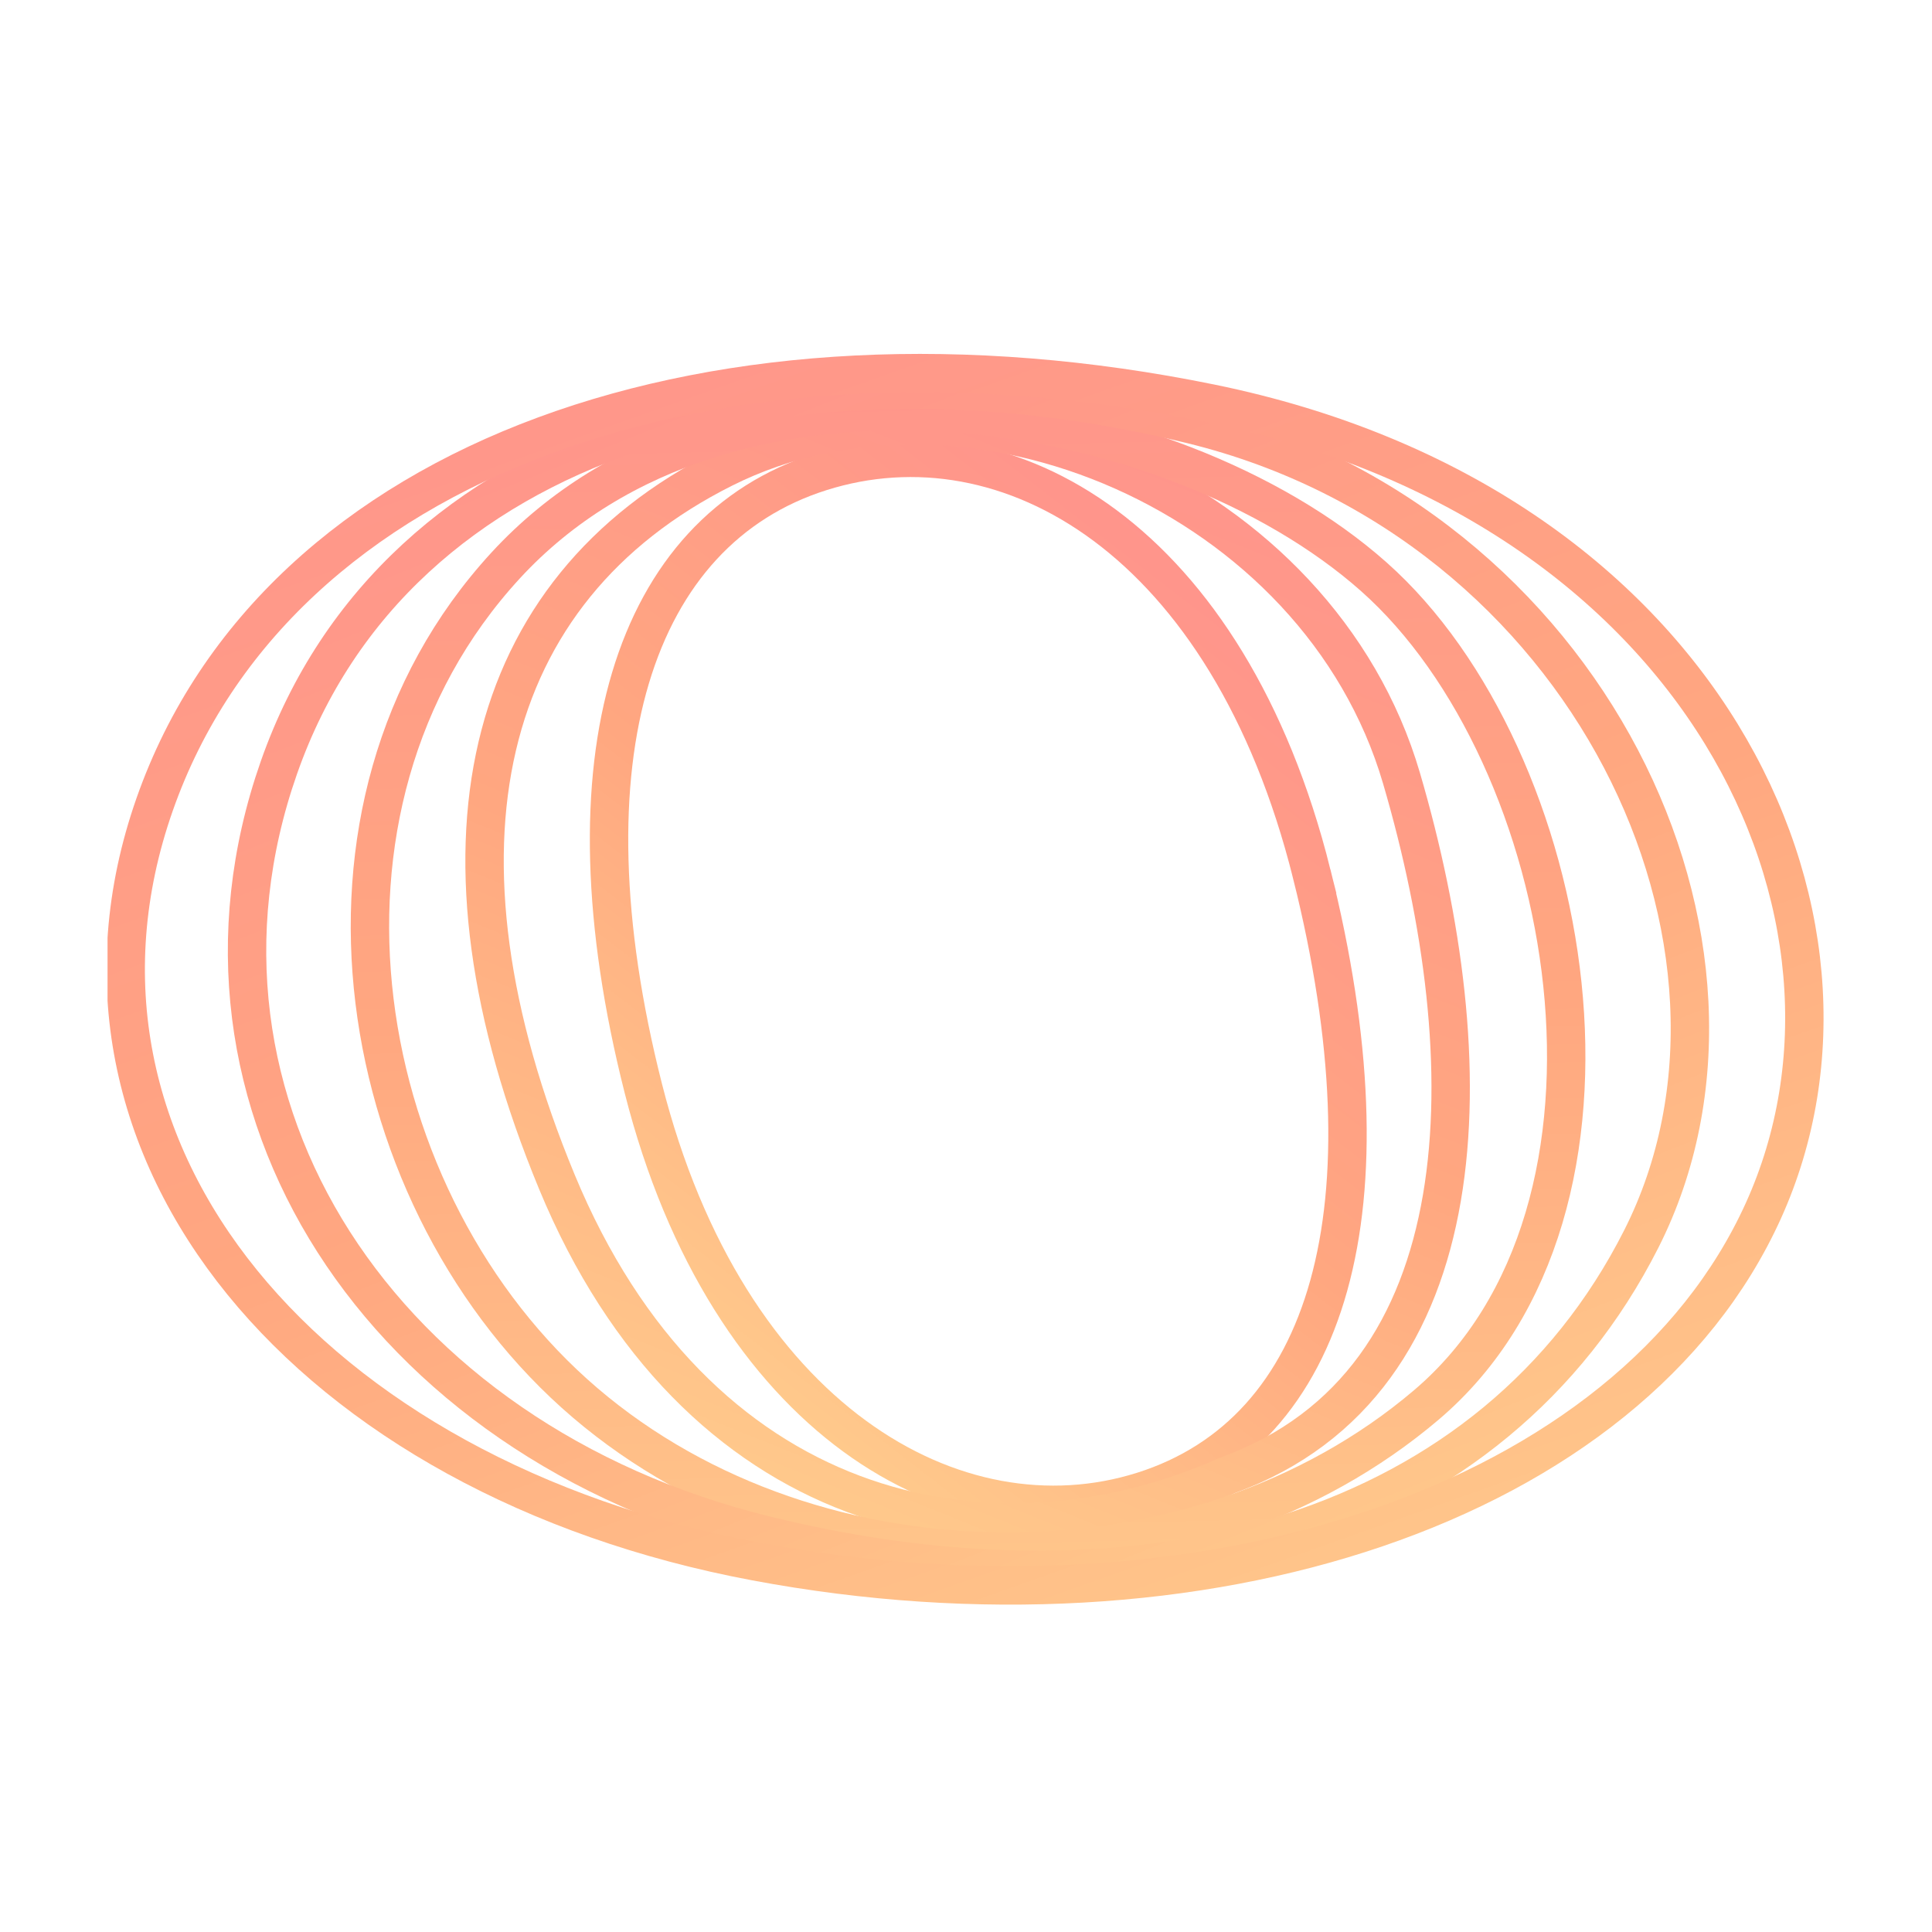
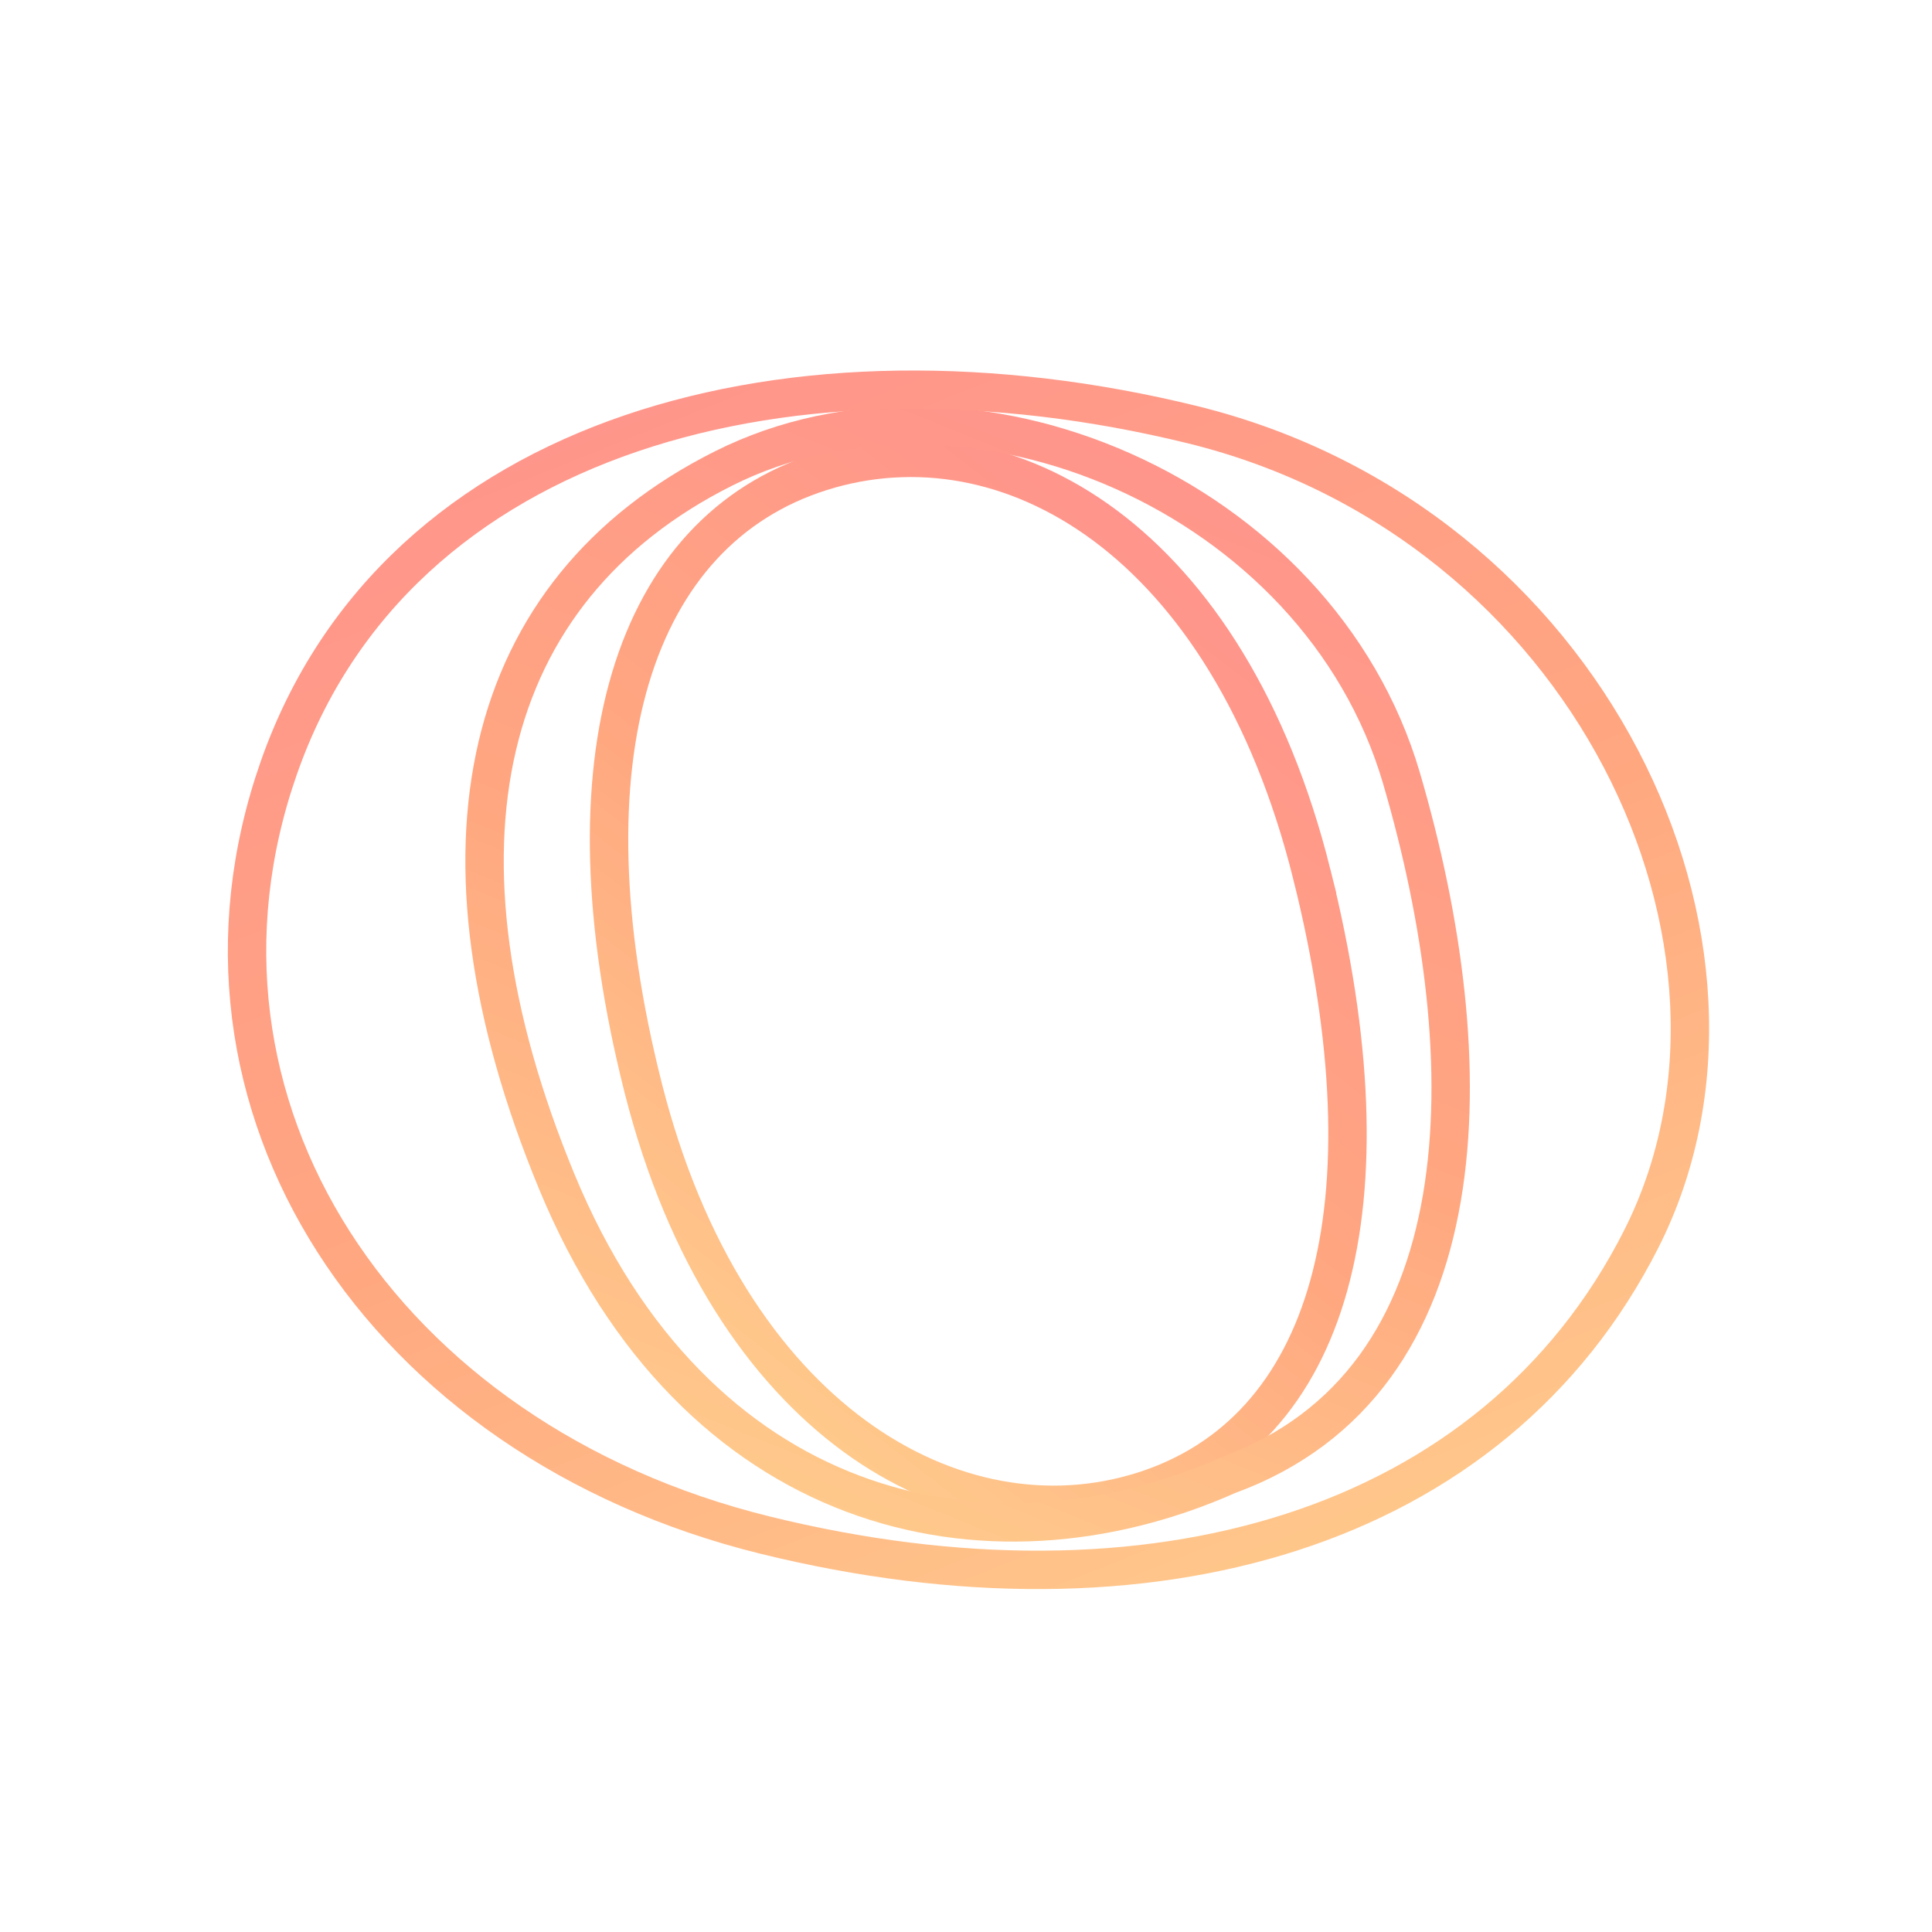
<svg xmlns="http://www.w3.org/2000/svg" width="512" height="512" fill="none">
  <g stroke-width="10.175" clip-path="url(#a)">
    <path stroke="url(#b)" d="M347.633 231.619c22.127 88.509 4.787 147.872-44.759 163.528s-110.131-18.963-132.386-106.708-2.511-147.748 47.035-163.404 107.983 18.074 130.11 106.584Z" />
    <path stroke="url(#c)" d="M371.401 206.198c22.043 75.21 21.827 159.939-45.893 184.712-64.402 28.633-141.427 10.485-177.932-77.711-36.505-88.195-20.361-156.705 44.202-189.064 64.562-32.36 157.581 6.852 179.623 82.063Z" />
-     <path stroke="url(#d)" d="M364.089 152.86c53.533 47.514 75.068 167.464 13.943 219.432-61.125 51.969-161.434 51.97-222.959-.523-61.524-52.493-80.3-157.486-21.094-221.888s176.576-44.536 230.11 2.979Z" />
    <path stroke="url(#e)" d="M315.968 112.533c105.129 25.813 158.167 138.444 118.969 215.849S304.56 431.899 202.775 406.823 42.64 292.584 73.917 203.409 210.84 86.721 315.968 112.533Z" />
-     <path stroke="url(#f)" d="M320.923 106.921c130.148 26.612 181.778 135.773 146.381 213.959-35.397 78.185-149 115.059-267.009 92.932S8.553 305.644 40.978 213.193c32.426-92.45 149.796-132.884 279.945-106.272Z" />
  </g>
  <defs>
    <linearGradient id="b" x1="302.661" x2="110.141" y1="94.342" y2="343.54" gradientUnits="userSpaceOnUse">
      <stop stop-color="#FF8F8F" />
      <stop offset=".52" stop-color="#FFA780" />
      <stop offset="1" stop-color="#FFD48F" />
    </linearGradient>
    <linearGradient id="c" x1="300.066" x2="155.837" y1="65.583" y2="423.001" gradientUnits="userSpaceOnUse">
      <stop stop-color="#FF8F8F" />
      <stop offset=".52" stop-color="#FFA780" />
      <stop offset="1" stop-color="#FFD48F" />
    </linearGradient>
    <linearGradient id="d" x1="232.609" x2="242.989" y1="36.343" y2="483.548" gradientUnits="userSpaceOnUse">
      <stop stop-color="#FF8F8F" />
      <stop offset=".52" stop-color="#FFA780" />
      <stop offset="1" stop-color="#FFD48F" />
    </linearGradient>
    <linearGradient id="e" x1="123.351" x2="304.952" y1="47.666" y2="503.162" gradientUnits="userSpaceOnUse">
      <stop stop-color="#FF8F8F" />
      <stop offset=".52" stop-color="#FFA780" />
      <stop offset="1" stop-color="#FFD48F" />
    </linearGradient>
    <linearGradient id="f" x1="99.155" x2="278.076" y1="30.383" y2="535.402" gradientUnits="userSpaceOnUse">
      <stop stop-color="#FF8F8F" />
      <stop offset=".52" stop-color="#FFA780" />
      <stop offset="1" stop-color="#FFD48F" />
    </linearGradient>
    <clipPath id="a">
      <path fill="#fff" d="M28.5 28.5h455v455.003h-455z" />
    </clipPath>
  </defs>
</svg>